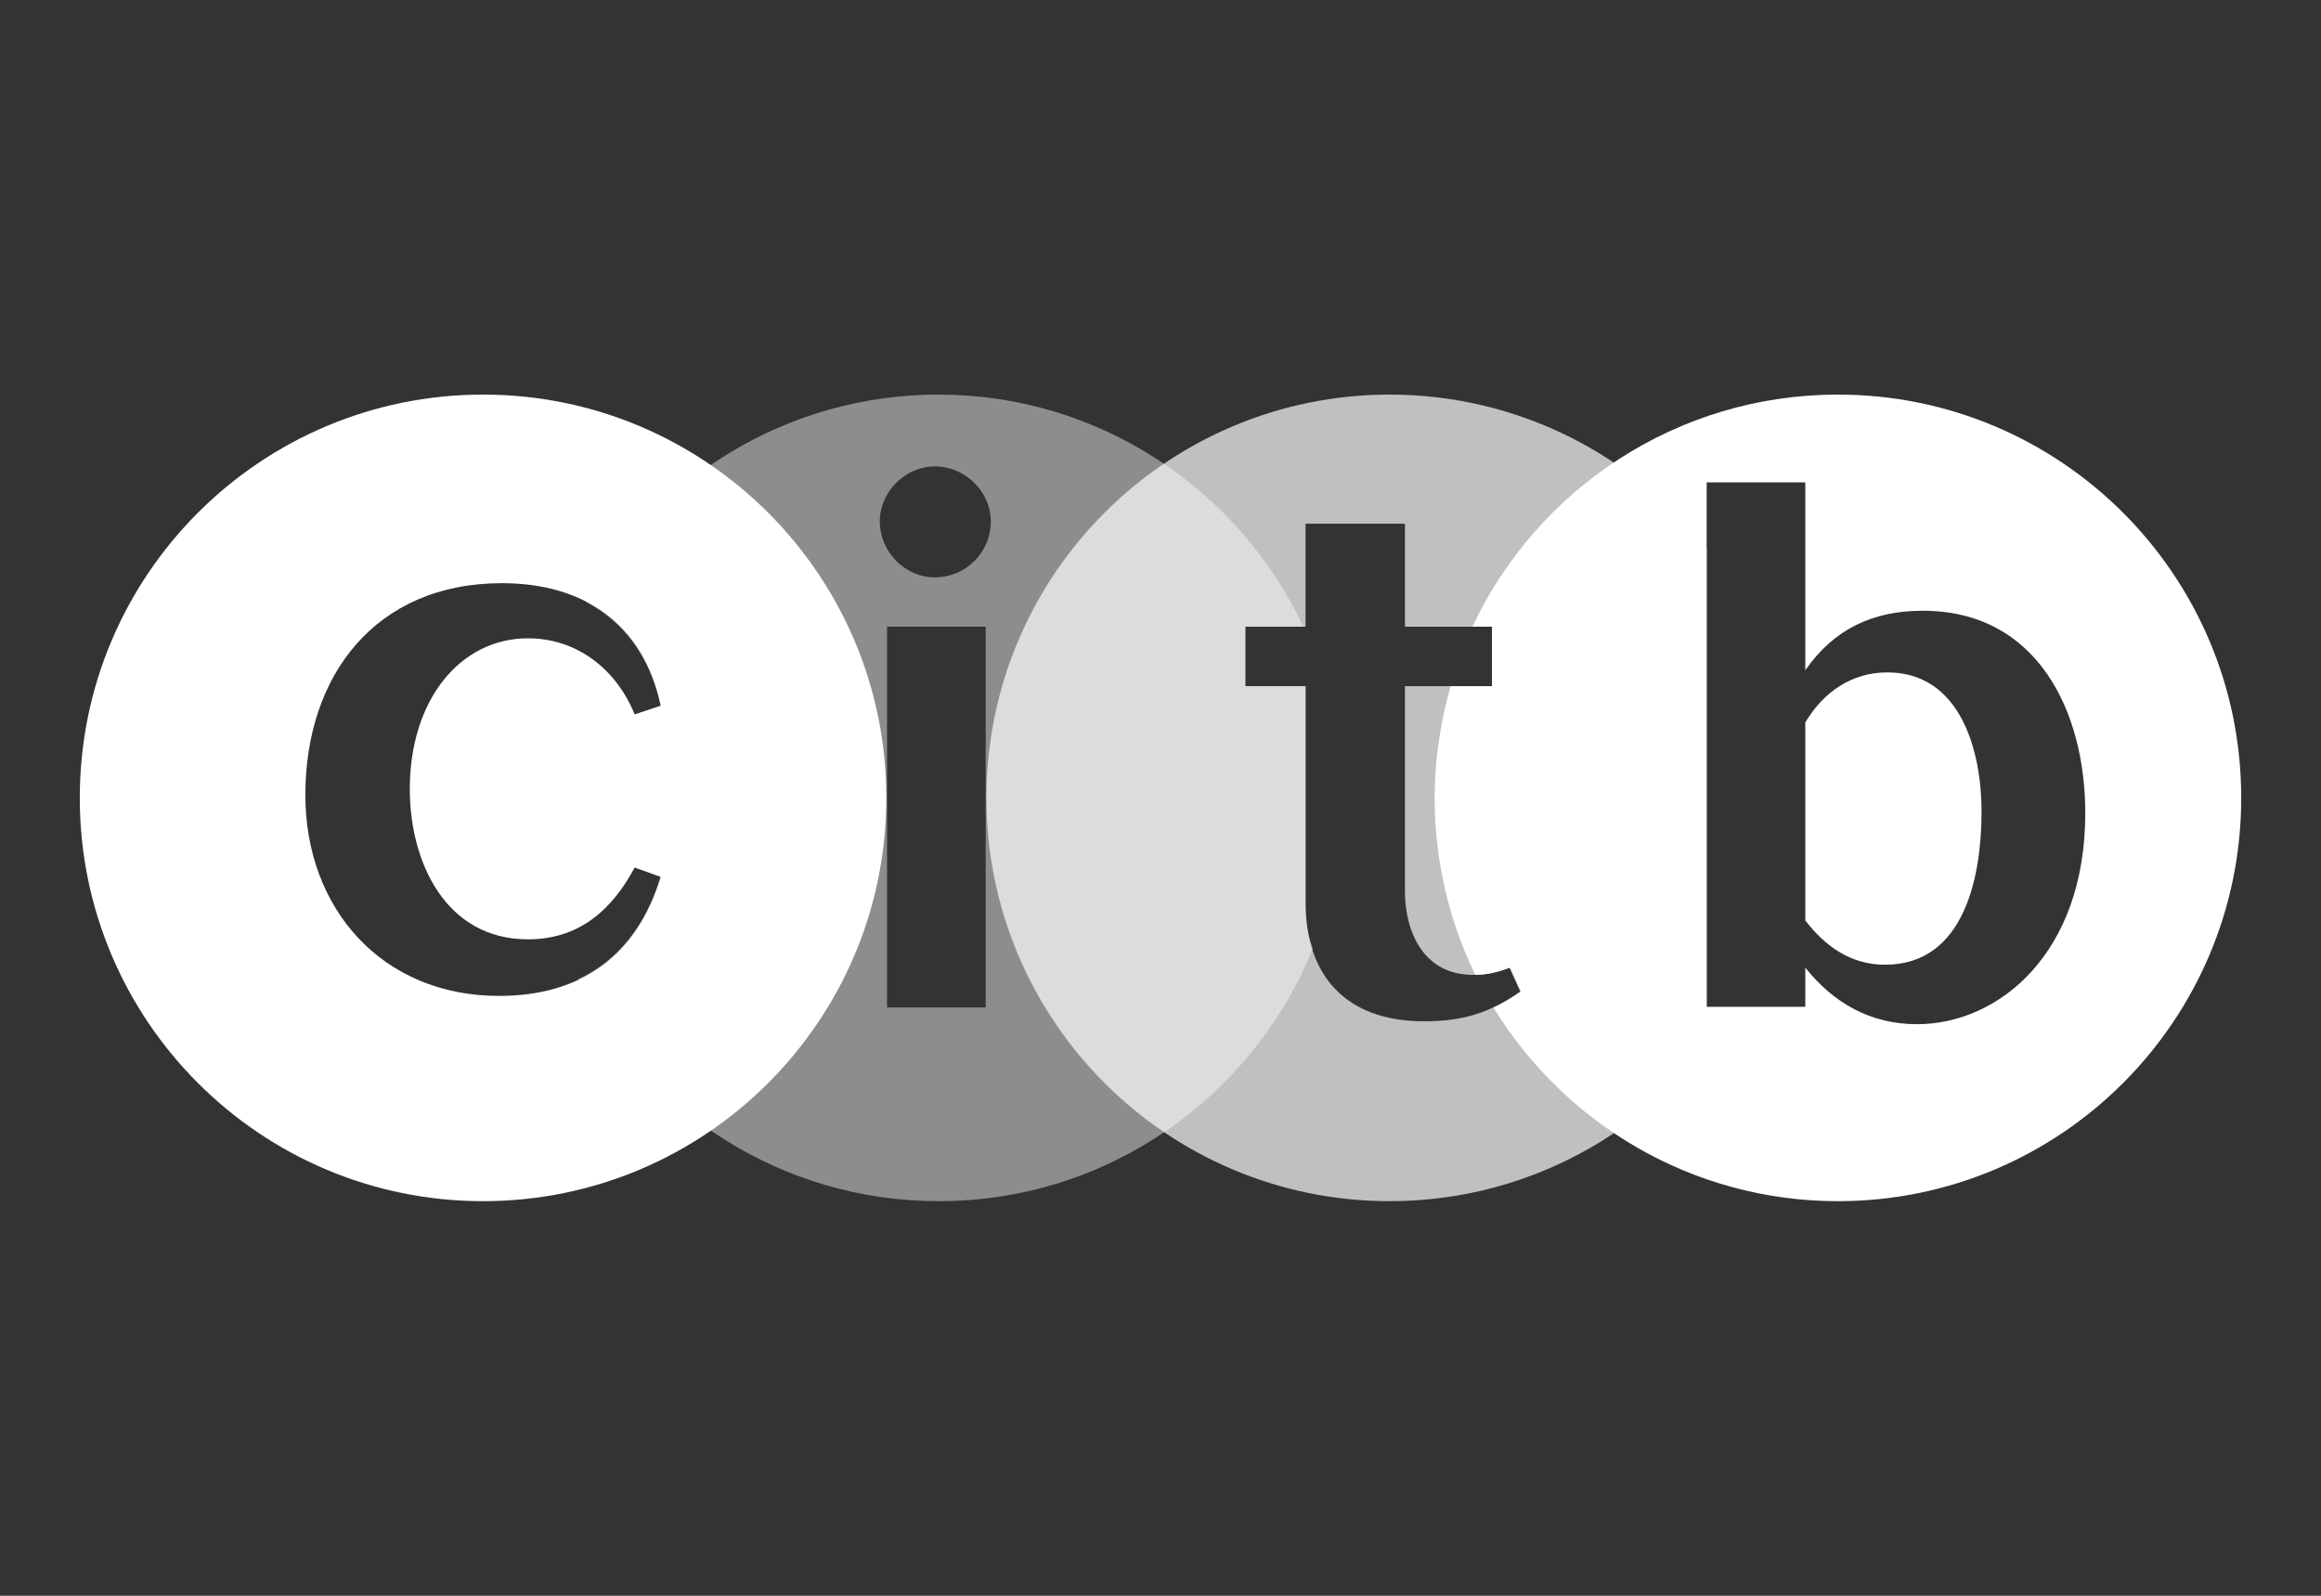
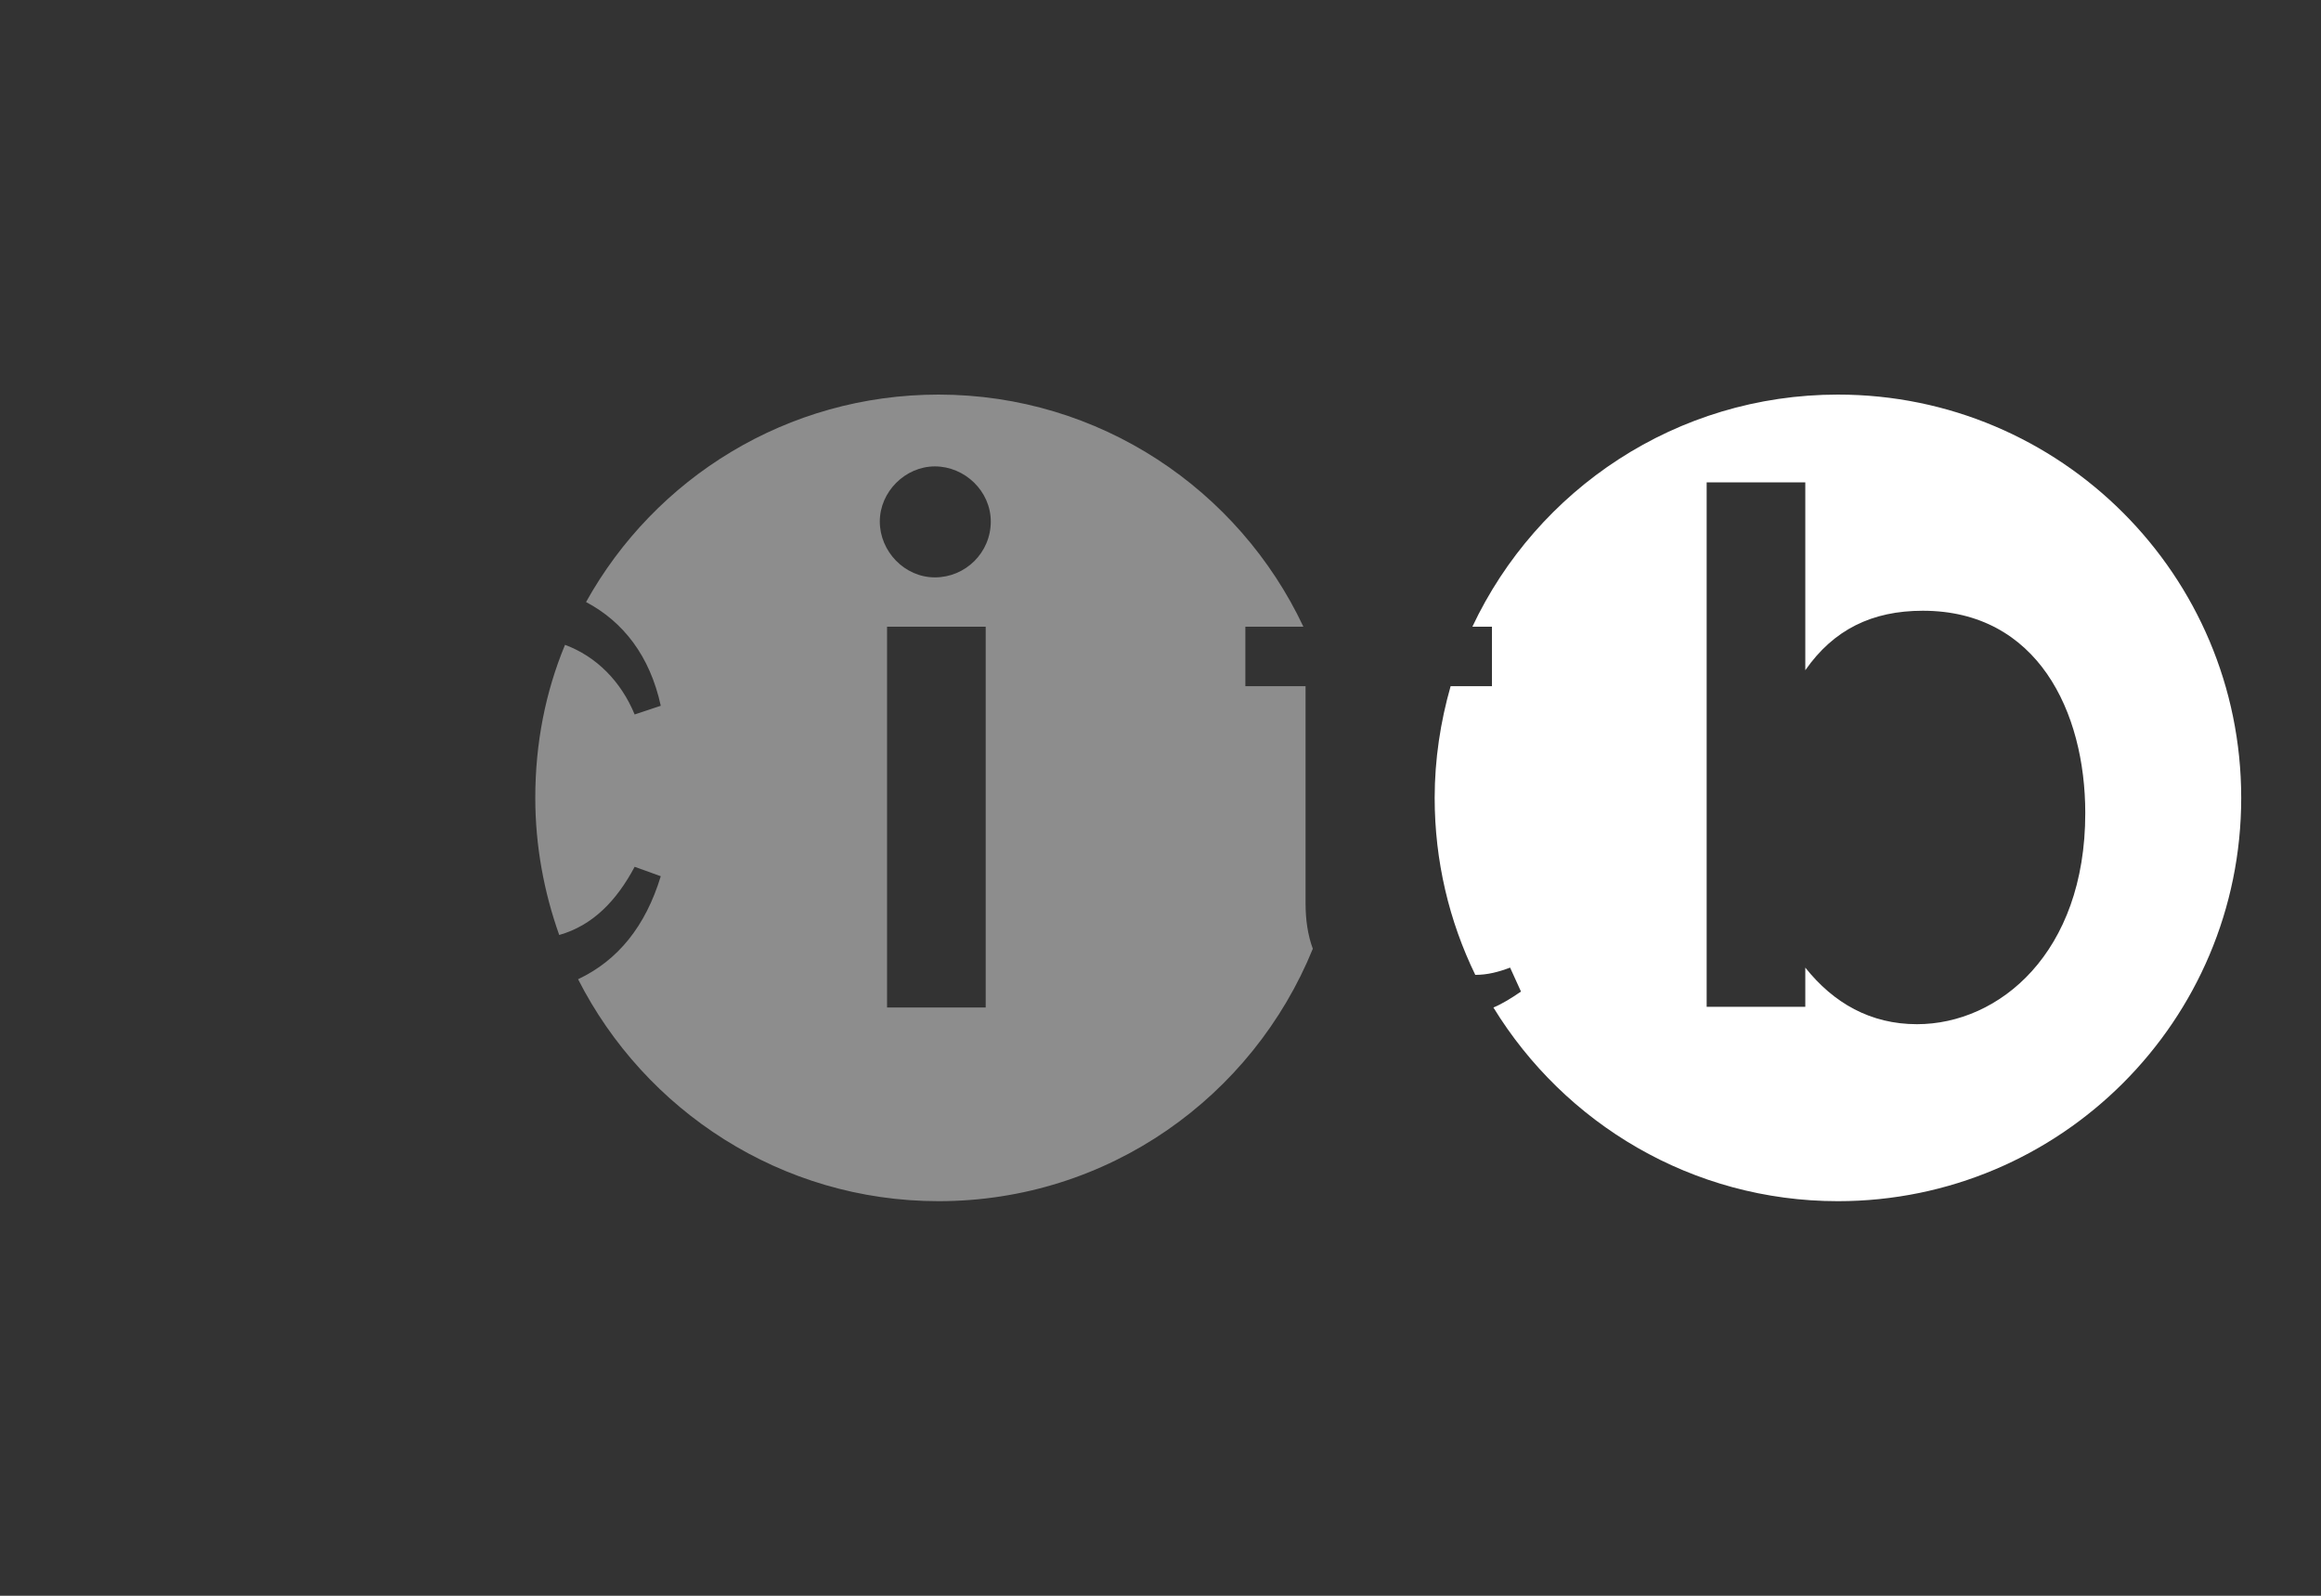
<svg xmlns="http://www.w3.org/2000/svg" version="1.1" id="Layer_1" x="0px" y="0px" viewBox="0 0 320 220" style="enable-background:new 0 0 320 220;" xml:space="preserve">
  <rect x="0" y="0" width="320" height="220" fill="#333333" stroke="none" />
  <style type="text/css">
	.st0{fill:#FFFFFF;}
	.st1{opacity:0.44;fill:#FFFFFF;}
	.st2{opacity:0.69;fill:#FFFFFF;}
</style>
  <desc>UKCA logo with black fill</desc>
-   <path class="st0" d="M260.2,92.7c-4.9,0-8.8,2.7-11.3,6.9v27.3c2.7,3.5,6.2,6.1,11,6.1c11.1,0,13.3-12.5,13.3-21.1  C273.2,103.5,270.3,92.7,260.2,92.7z" />
  <path class="st1" d="M180,124.5V94.6h-8.3v-8.2h8c-8.9-18.9-28.1-32-50.3-32c-20.9,0-39.1,11.5-48.6,28.6c5.1,2.7,8.8,7.4,10.3,14.3  l-3.6,1.2c-1.9-4.6-5.3-8-9.6-9.6c-2.7,6.5-4.1,13.6-4.1,21.1c0,6.6,1.2,13,3.3,18.9c4.6-1.3,7.9-4.7,10.4-9.4l3.6,1.3  c-2.1,6.9-5.9,11.6-11.4,14.2c9.2,18.1,28,30.6,49.7,30.6c23.4,0,43.3-14.4,51.6-34.8C180.3,128.9,180,126.8,180,124.5z   M135.9,138.9h-13.6V86.4h13.6V138.9z M128.9,79.6c-4.2,0-7.6-3.6-7.6-7.7s3.5-7.6,7.6-7.6c4.1,0,7.7,3.4,7.7,7.6  C136.6,76.2,133.1,79.6,128.9,79.6z" />
  <path class="st0" d="M253.4,54.4c-22.3,0-41.5,13.1-50.4,32h2.7v8.2H200c-1.4,4.9-2.2,10.1-2.2,15.4c0,8.7,2,17,5.6,24.4  c1.7,0,3.2-0.4,4.8-1l1.5,3.3c-1.3,0.9-2.6,1.7-3.8,2.2c9.8,16,27.4,26.7,47.5,26.7c30.7,0,55.6-24.9,55.6-55.6  S284.1,54.4,253.4,54.4z M264.3,141.2c-6.4,0-11.5-2.9-15.4-7.8v5.4h-13.6V66.5h13.6v25.9c3.9-5.6,9.2-8.2,16.2-8.2  c15.8,0,22.4,13.9,22.4,27.9C287.5,131.4,275.6,141.2,264.3,141.2z" />
-   <path class="st2" d="M235.3,138.9V75.6c-10.2-12.9-26-21.2-43.7-21.2c-30.7,0-55.6,24.9-55.6,55.6s24.9,55.6,55.6,55.6  c20.1,0,37.8-10.7,47.5-26.7L235.3,138.9L235.3,138.9z M196.3,140.8c-10.7,0-16.3-6.3-16.3-16.3V94.6h-8.3v-8.2h8.3V72.2h13.7v14.2  h12v8.2h-12v28.2c0,5.6,2.5,11.6,9.4,11.6c1.8,0,3.4-0.4,5-1l1.5,3.3C205.3,139.7,201.6,140.8,196.3,140.8z" />
-   <path class="st0" d="M66.6,54.4C35.9,54.4,11,79.3,11,110s24.9,55.6,55.6,55.6s55.6-24.9,55.6-55.6S97.3,54.4,66.6,54.4z   M72.8,129.5c6.9,0,11.5-3.9,14.7-9.9l3.6,1.3c-3.3,10.9-11,16.4-22.3,16.4c-16.1,0-26.7-12-26.7-27.7c0-16.5,9.7-29.2,27.1-29.2  c11.2,0,19.5,5.5,21.9,16.9l-3.6,1.2C84.9,92.1,79.4,88,72.8,88c-9.3,0-16.3,8.4-16.3,20.8C56.5,118.8,61.4,129.5,72.8,129.5z" />
</svg>